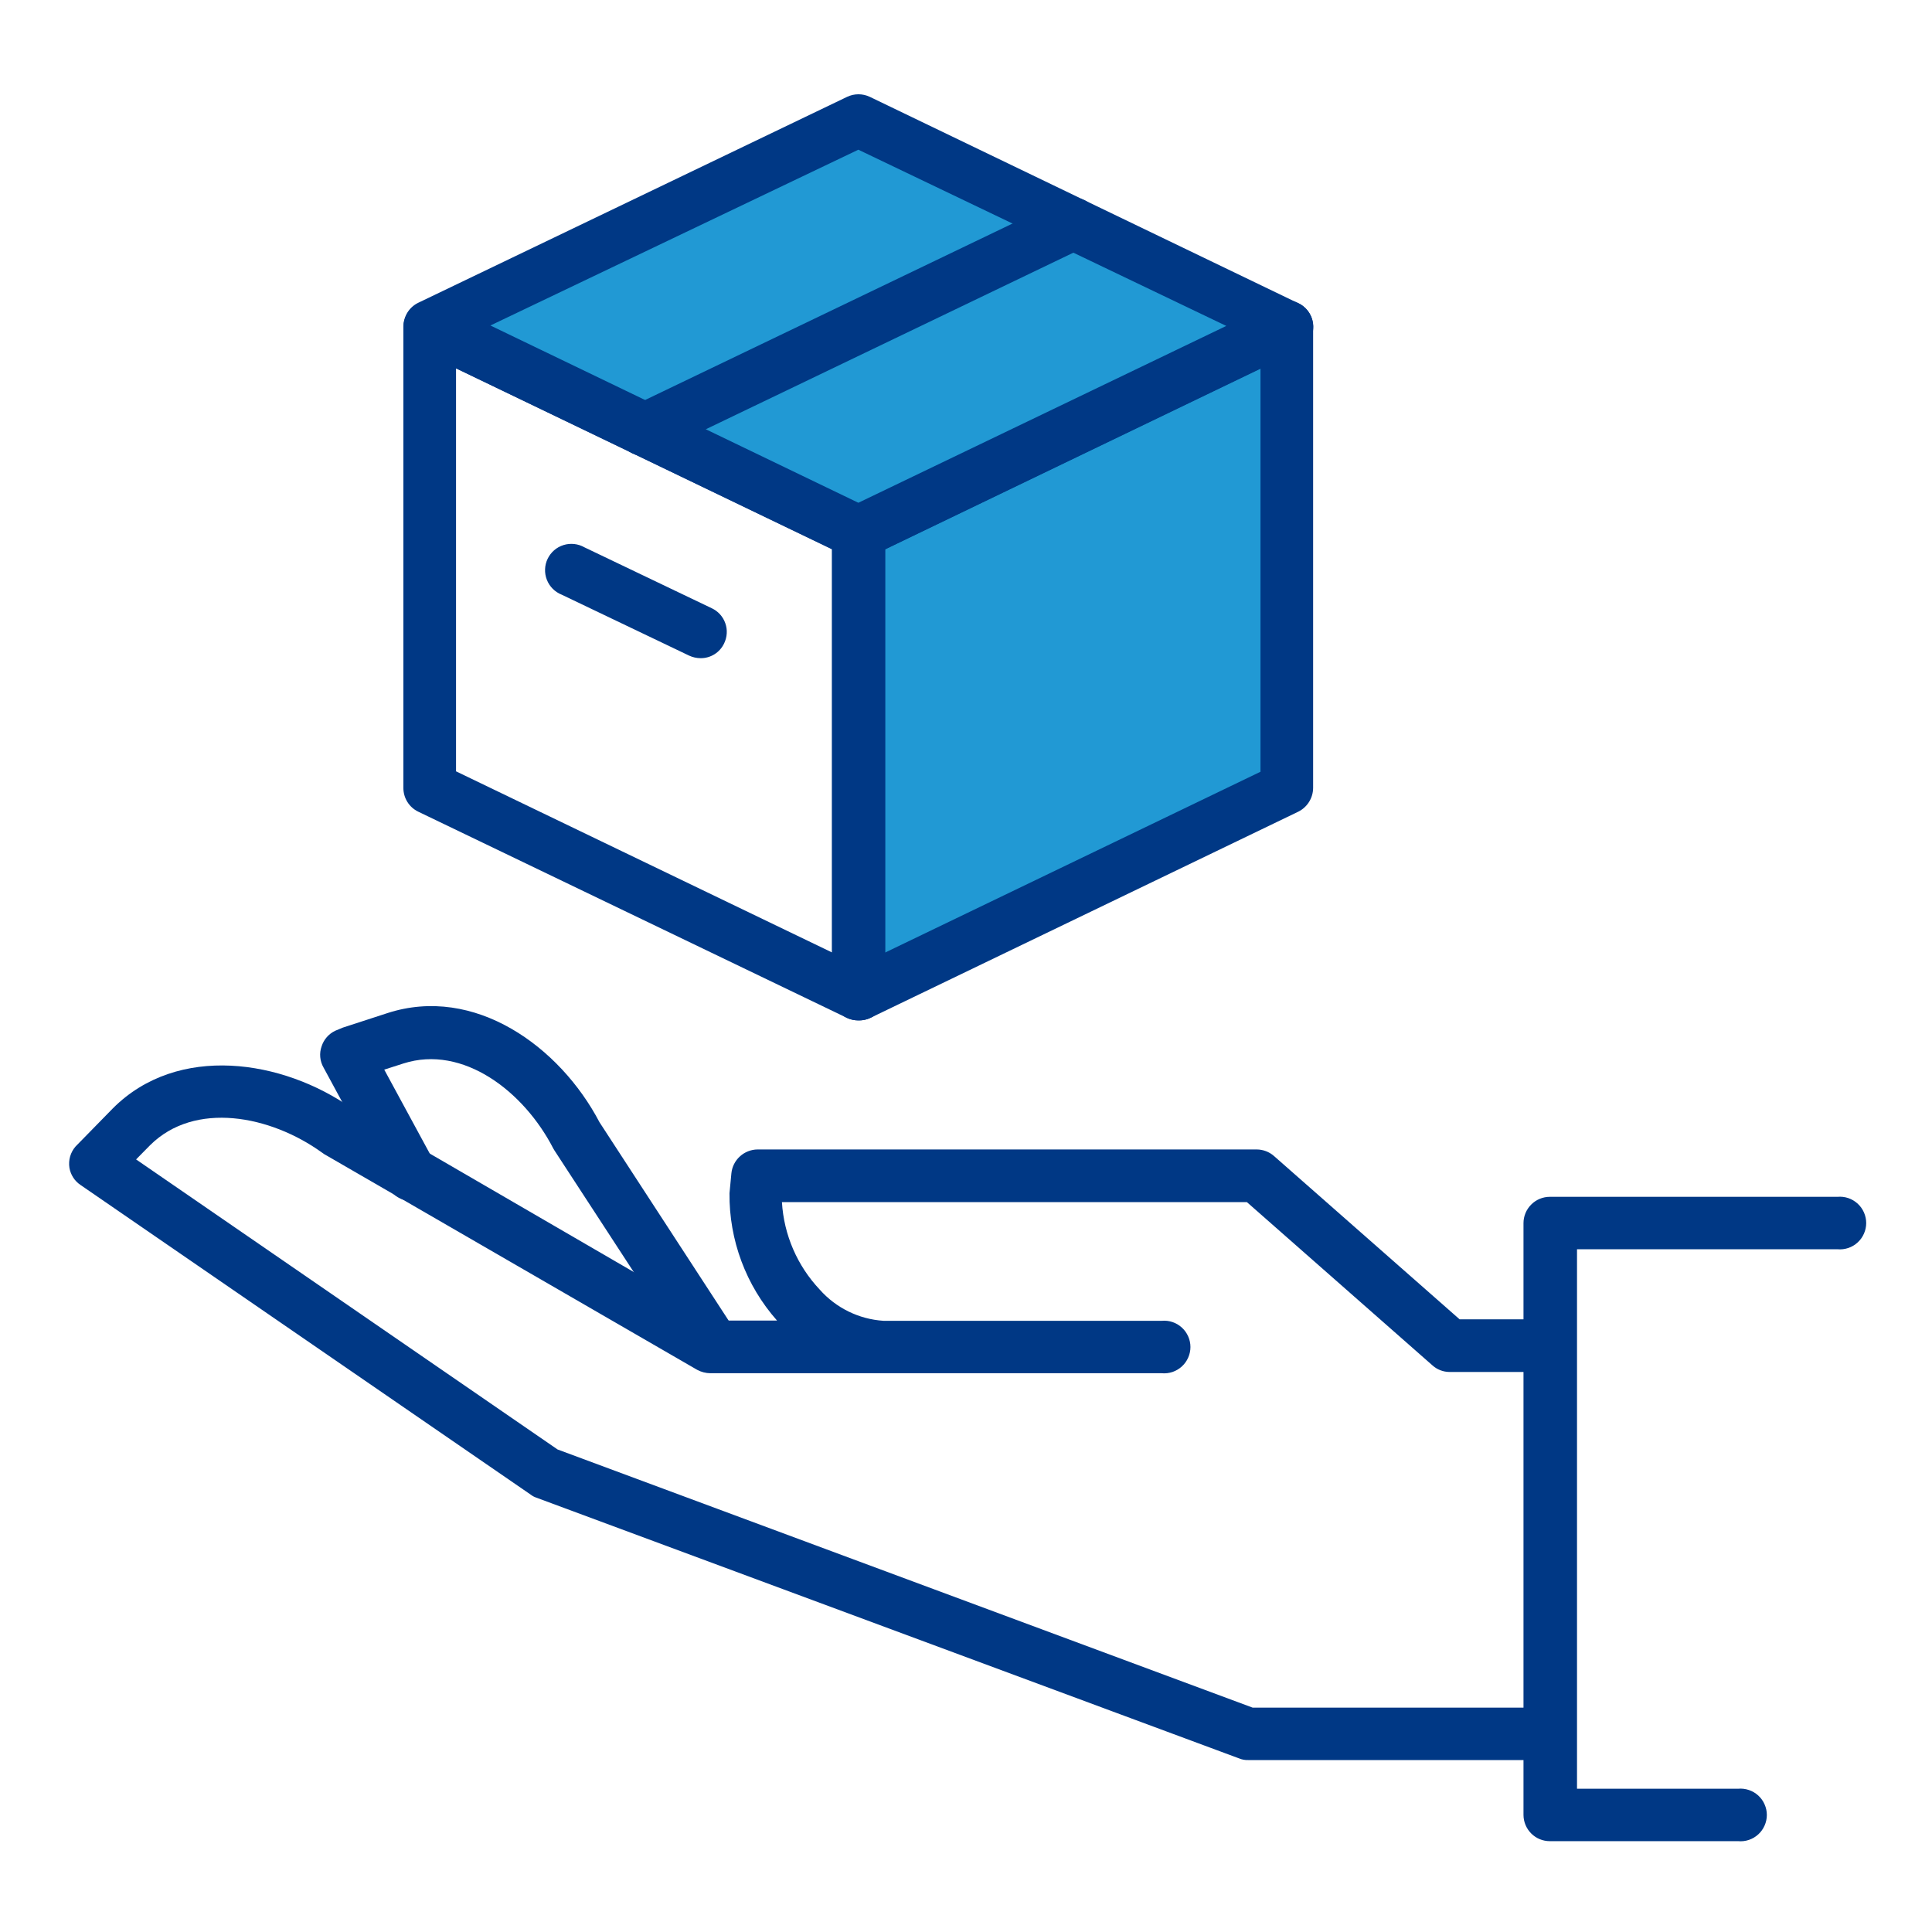
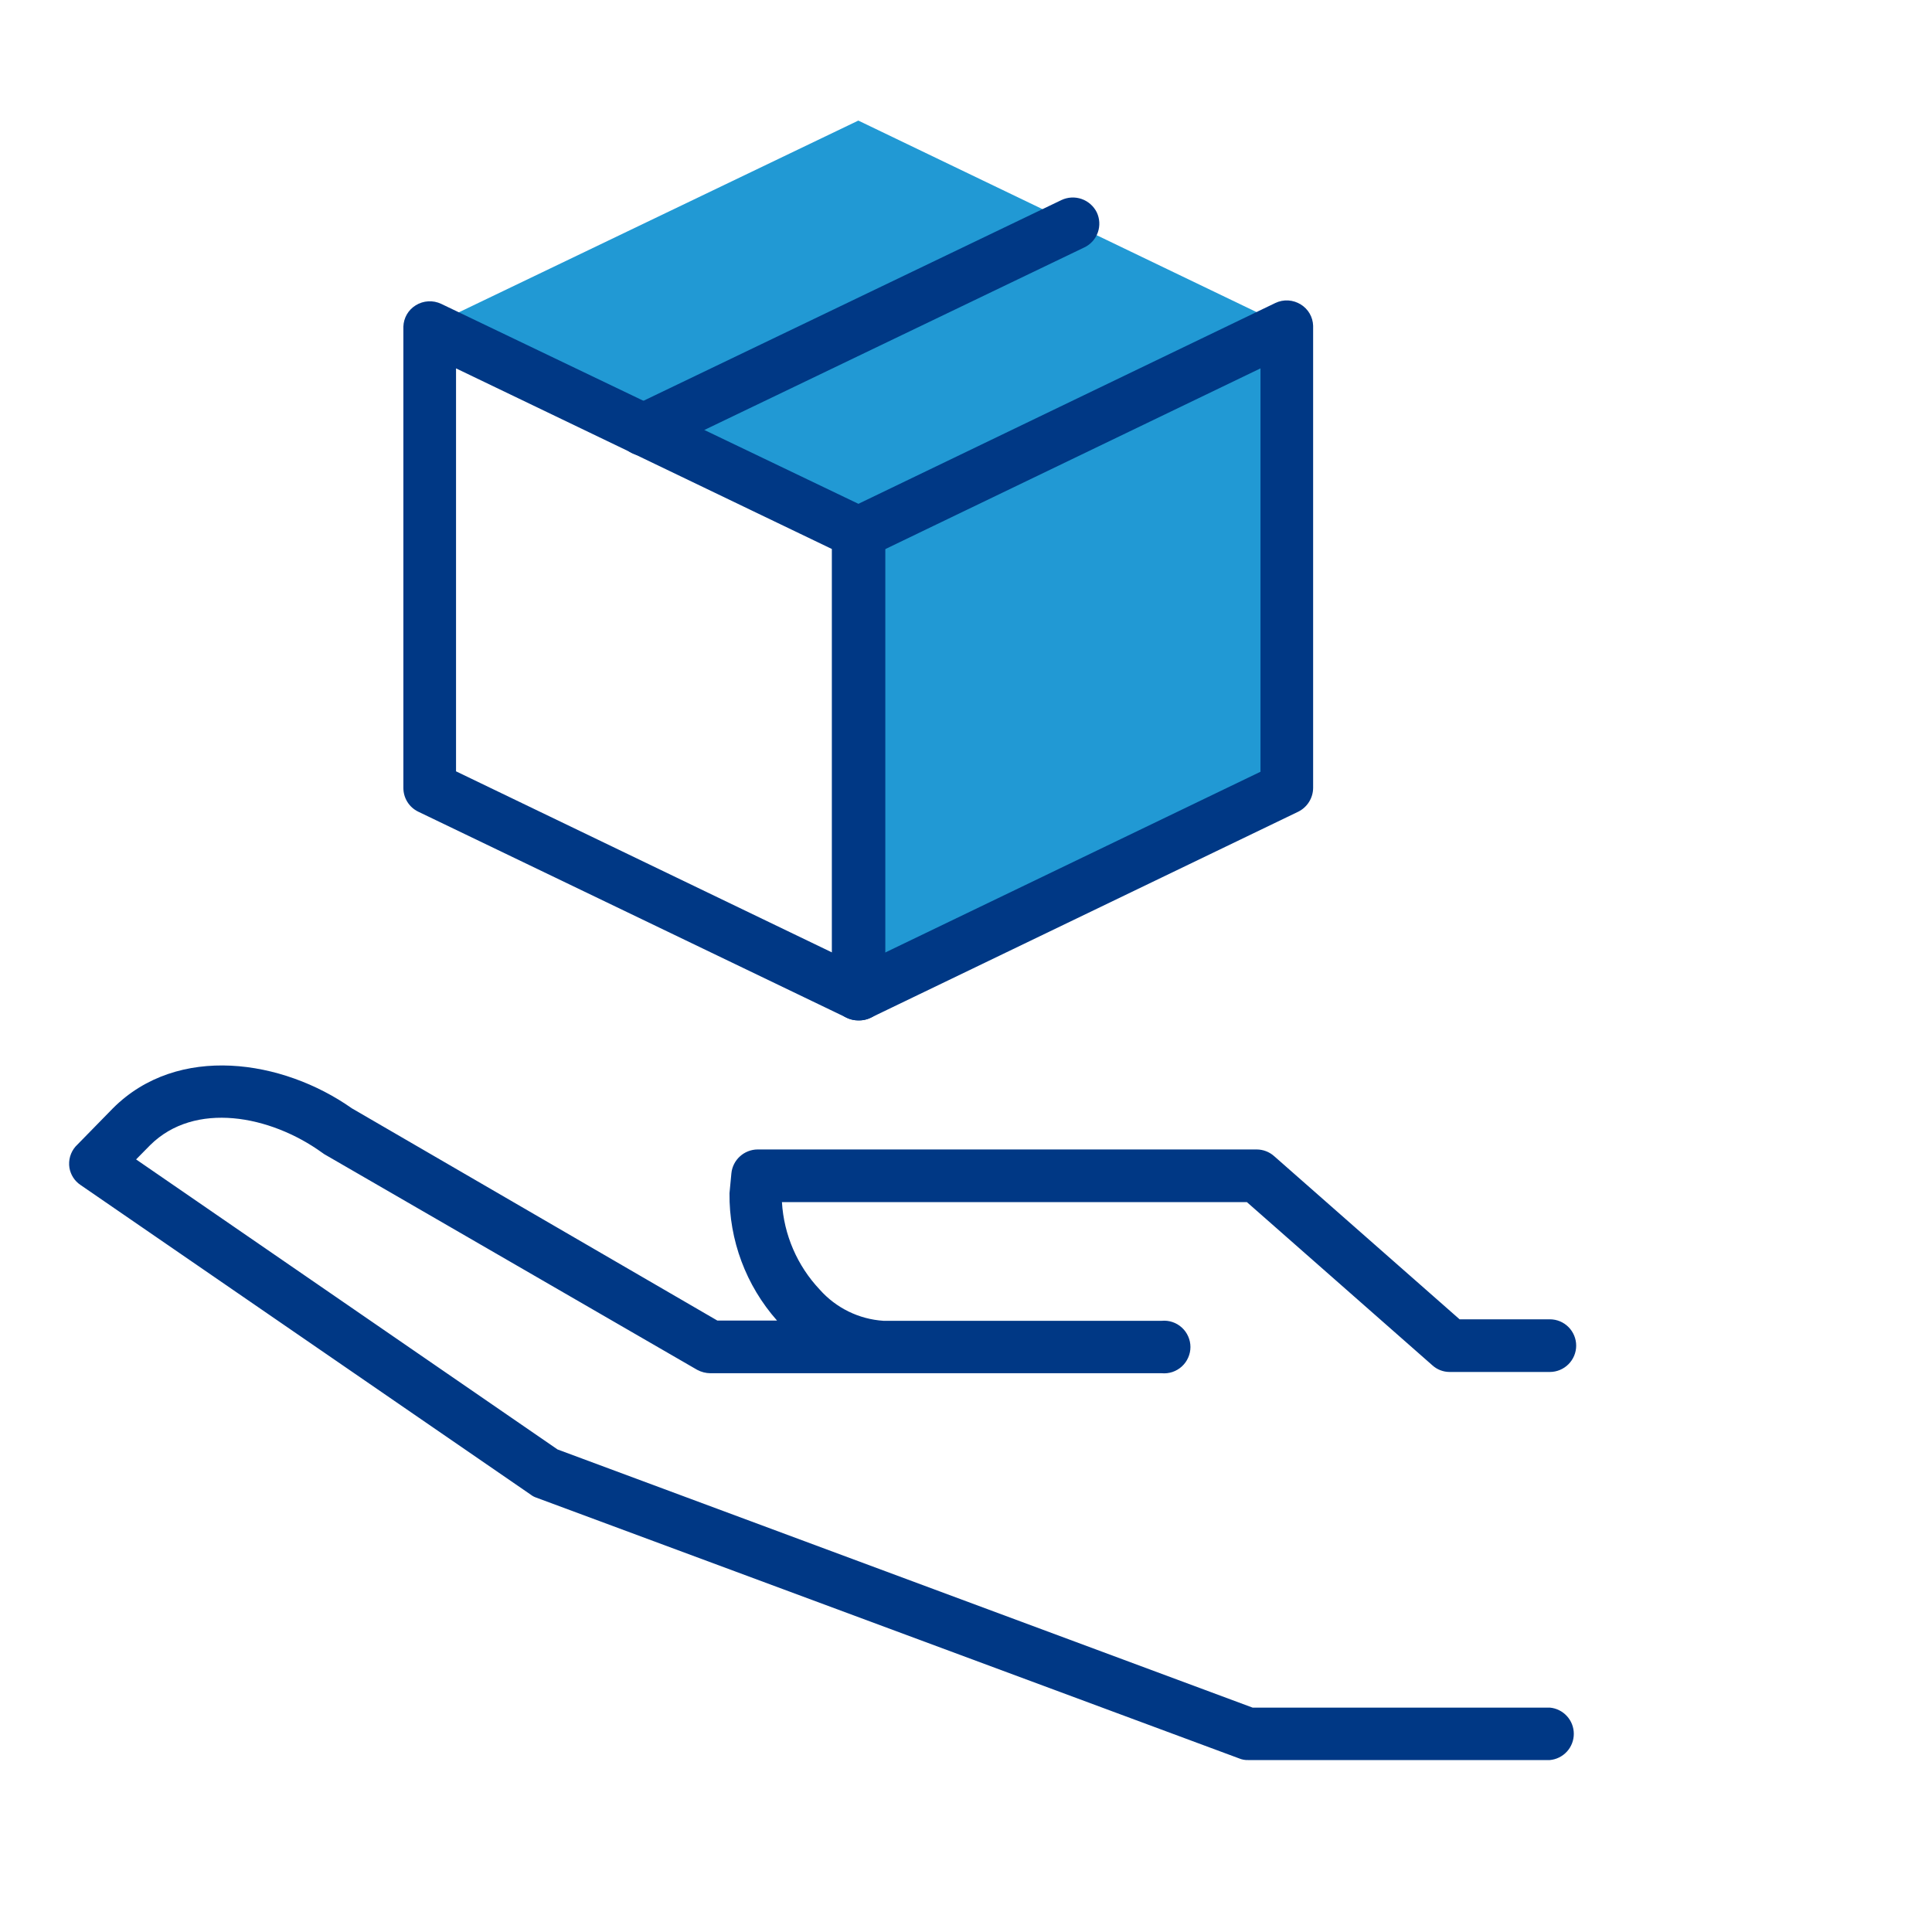
<svg xmlns="http://www.w3.org/2000/svg" width="70" height="70" viewBox="0 0 70 70" fill="none">
  <path d="M46.63 11.838L31.099 4.369L15.568 11.823L31.091 19.315V36.023L46.622 28.546L46.63 11.838Z" fill="#2199D4" />
-   <path d="M25.584 49.363C25.43 49.358 25.28 49.317 25.146 49.242C25.012 49.167 24.899 49.06 24.815 48.932L20.091 41.686L20.045 41.609C18.984 39.547 16.776 37.84 14.615 38.532L13.922 38.755L15.699 42.032C15.773 42.142 15.822 42.267 15.845 42.397C15.868 42.528 15.863 42.661 15.831 42.79C15.799 42.919 15.741 43.039 15.66 43.144C15.579 43.249 15.477 43.335 15.361 43.399C15.245 43.462 15.116 43.5 14.984 43.511C14.852 43.522 14.72 43.506 14.594 43.462C14.469 43.419 14.354 43.35 14.257 43.261C14.16 43.17 14.083 43.061 14.03 42.94L11.722 38.678C11.656 38.563 11.615 38.434 11.603 38.301C11.591 38.168 11.608 38.035 11.653 37.909C11.692 37.787 11.756 37.674 11.841 37.577C11.926 37.48 12.029 37.402 12.145 37.347L12.422 37.232L14.03 36.709C17.192 35.678 20.284 37.917 21.722 40.663L26.415 47.87C26.489 47.979 26.54 48.101 26.565 48.231C26.59 48.36 26.587 48.493 26.557 48.621C26.527 48.749 26.471 48.869 26.393 48.975C26.314 49.08 26.214 49.168 26.099 49.232C25.944 49.326 25.765 49.371 25.584 49.363Z" fill="#003885" />
  <path d="M56.154 63.77H45.223C45.109 63.774 44.996 63.753 44.892 63.709L19.431 54.262C19.358 54.238 19.291 54.202 19.231 54.155L2.915 42.932C2.809 42.861 2.719 42.769 2.651 42.662C2.582 42.554 2.536 42.434 2.515 42.309C2.494 42.172 2.503 42.032 2.541 41.899C2.58 41.766 2.647 41.643 2.738 41.539L4.092 40.155C6.446 37.801 10.246 38.393 12.746 40.155L25.992 47.847H28.154C27.028 46.575 26.414 44.93 26.431 43.232L26.5 42.508C26.524 42.274 26.634 42.056 26.809 41.898C26.983 41.739 27.21 41.65 27.446 41.647H45.531C45.763 41.648 45.987 41.732 46.161 41.886L52.884 47.801H56.154C56.407 47.801 56.649 47.901 56.828 48.08C57.007 48.259 57.108 48.502 57.108 48.755C57.108 49.008 57.007 49.25 56.828 49.429C56.649 49.608 56.407 49.709 56.154 49.709H52.523C52.293 49.709 52.071 49.624 51.9 49.47L45.177 43.555H28.331C28.401 44.739 28.886 45.861 29.7 46.724C30.29 47.39 31.119 47.797 32.008 47.855H42.092C42.224 47.843 42.357 47.858 42.483 47.901C42.608 47.943 42.723 48.011 42.821 48.101C42.919 48.19 42.997 48.299 43.05 48.42C43.104 48.541 43.132 48.672 43.132 48.805C43.132 48.937 43.104 49.068 43.05 49.189C42.997 49.311 42.919 49.419 42.821 49.509C42.723 49.598 42.608 49.666 42.483 49.709C42.357 49.751 42.224 49.767 42.092 49.755H25.738C25.572 49.753 25.408 49.711 25.261 49.632L11.746 41.816L11.669 41.762C9.792 40.408 7.054 39.886 5.438 41.493L4.931 42.008L20.2 52.516L45.384 61.87H56.154C56.391 61.891 56.611 62.001 56.772 62.177C56.933 62.352 57.022 62.582 57.022 62.82C57.022 63.058 56.933 63.288 56.772 63.464C56.611 63.639 56.391 63.749 56.154 63.77Z" fill="#003885" />
-   <path d="M62.976 66.709H56.153C55.9 66.709 55.657 66.609 55.479 66.43C55.3 66.251 55.199 66.008 55.199 65.755V44.317C55.199 44.064 55.3 43.822 55.479 43.643C55.657 43.464 55.9 43.363 56.153 43.363H66.576C66.708 43.351 66.841 43.367 66.967 43.409C67.092 43.452 67.207 43.52 67.305 43.609C67.403 43.699 67.481 43.807 67.534 43.928C67.588 44.05 67.616 44.181 67.616 44.313C67.616 44.446 67.588 44.577 67.534 44.698C67.481 44.819 67.403 44.928 67.305 45.017C67.207 45.107 67.092 45.175 66.967 45.217C66.841 45.259 66.708 45.275 66.576 45.263H57.138V64.809H62.976C63.108 64.797 63.241 64.813 63.367 64.856C63.492 64.898 63.607 64.966 63.705 65.055C63.803 65.145 63.881 65.253 63.934 65.375C63.988 65.496 64.016 65.627 64.016 65.759C64.016 65.892 63.988 66.023 63.934 66.144C63.881 66.265 63.803 66.374 63.705 66.463C63.607 66.553 63.492 66.621 63.367 66.663C63.241 66.706 63.108 66.721 62.976 66.709Z" fill="#003885" />
  <path d="M31.1 36.971C30.956 36.971 30.814 36.94 30.684 36.878L15.154 29.409C14.992 29.331 14.855 29.208 14.76 29.056C14.665 28.903 14.615 28.727 14.615 28.547V11.832C14.62 11.677 14.664 11.525 14.741 11.391C14.819 11.257 14.929 11.144 15.061 11.063C15.198 10.977 15.355 10.927 15.516 10.918C15.677 10.908 15.838 10.94 15.985 11.009L31.538 18.463C31.7 18.541 31.837 18.663 31.932 18.816C32.027 18.968 32.077 19.145 32.077 19.324V36.024C32.076 36.186 32.035 36.344 31.957 36.485C31.879 36.626 31.767 36.746 31.631 36.832C31.47 36.928 31.286 36.976 31.1 36.971ZM16.523 27.947L30.146 34.509V19.894L16.523 13.347V27.947Z" fill="#003885" />
-   <path d="M31.1 20.255C30.956 20.255 30.814 20.224 30.684 20.162L15.154 12.685C14.993 12.607 14.857 12.485 14.762 12.334C14.668 12.182 14.617 12.007 14.617 11.828C14.617 11.649 14.668 11.474 14.762 11.322C14.857 11.17 14.993 11.048 15.154 10.97L30.692 3.509C30.821 3.448 30.961 3.416 31.104 3.416C31.246 3.416 31.387 3.448 31.515 3.509L47.038 10.986C47.2 11.062 47.338 11.183 47.434 11.334C47.531 11.485 47.583 11.66 47.584 11.839C47.583 12.02 47.532 12.196 47.435 12.348C47.339 12.501 47.201 12.623 47.038 12.701L31.538 20.162C31.401 20.227 31.251 20.259 31.1 20.255ZM17.769 11.793L31.1 18.216L44.431 11.809L31.1 5.424L17.769 11.793Z" fill="#003885" />
  <path d="M31.1 36.97C30.922 36.971 30.746 36.923 30.593 36.832C30.456 36.745 30.344 36.626 30.266 36.485C30.188 36.344 30.147 36.185 30.146 36.024V19.316C30.146 19.136 30.196 18.96 30.291 18.808C30.387 18.655 30.523 18.533 30.685 18.455L46.208 10.978C46.354 10.908 46.515 10.877 46.676 10.886C46.838 10.896 46.994 10.946 47.131 11.032C47.263 11.113 47.373 11.226 47.451 11.36C47.529 11.494 47.572 11.646 47.577 11.801V28.547C47.576 28.726 47.525 28.902 47.43 29.054C47.335 29.206 47.2 29.329 47.039 29.409L31.539 36.878C31.402 36.943 31.252 36.974 31.1 36.97ZM32.047 19.909V34.524L45.67 27.962V13.347L32.047 19.909Z" fill="#003885" />
  <path d="M23.33 16.516C23.113 16.52 22.9 16.449 22.729 16.314C22.558 16.18 22.438 15.991 22.39 15.778C22.343 15.566 22.369 15.344 22.466 15.149C22.563 14.954 22.724 14.798 22.923 14.709L38.461 7.247C38.69 7.14 38.952 7.127 39.19 7.21C39.429 7.294 39.625 7.467 39.738 7.693C39.846 7.921 39.86 8.182 39.777 8.42C39.693 8.658 39.519 8.853 39.292 8.962L23.761 16.424C23.626 16.486 23.479 16.517 23.33 16.516Z" fill="#003885" />
-   <path d="M25.384 23.847C25.24 23.846 25.099 23.815 24.968 23.754L20.353 21.547C20.231 21.499 20.12 21.426 20.027 21.333C19.935 21.241 19.862 21.13 19.814 21.008C19.766 20.886 19.744 20.755 19.749 20.624C19.753 20.493 19.785 20.364 19.842 20.246C19.899 20.128 19.979 20.023 20.078 19.937C20.177 19.851 20.293 19.787 20.419 19.748C20.544 19.709 20.676 19.697 20.806 19.711C20.936 19.725 21.062 19.766 21.176 19.831L25.791 22.039C25.904 22.093 26.006 22.168 26.09 22.261C26.173 22.354 26.238 22.462 26.279 22.581C26.321 22.698 26.339 22.824 26.331 22.948C26.324 23.073 26.292 23.196 26.238 23.308C26.162 23.471 26.041 23.608 25.89 23.703C25.738 23.799 25.563 23.849 25.384 23.847Z" fill="#003885" />
</svg>